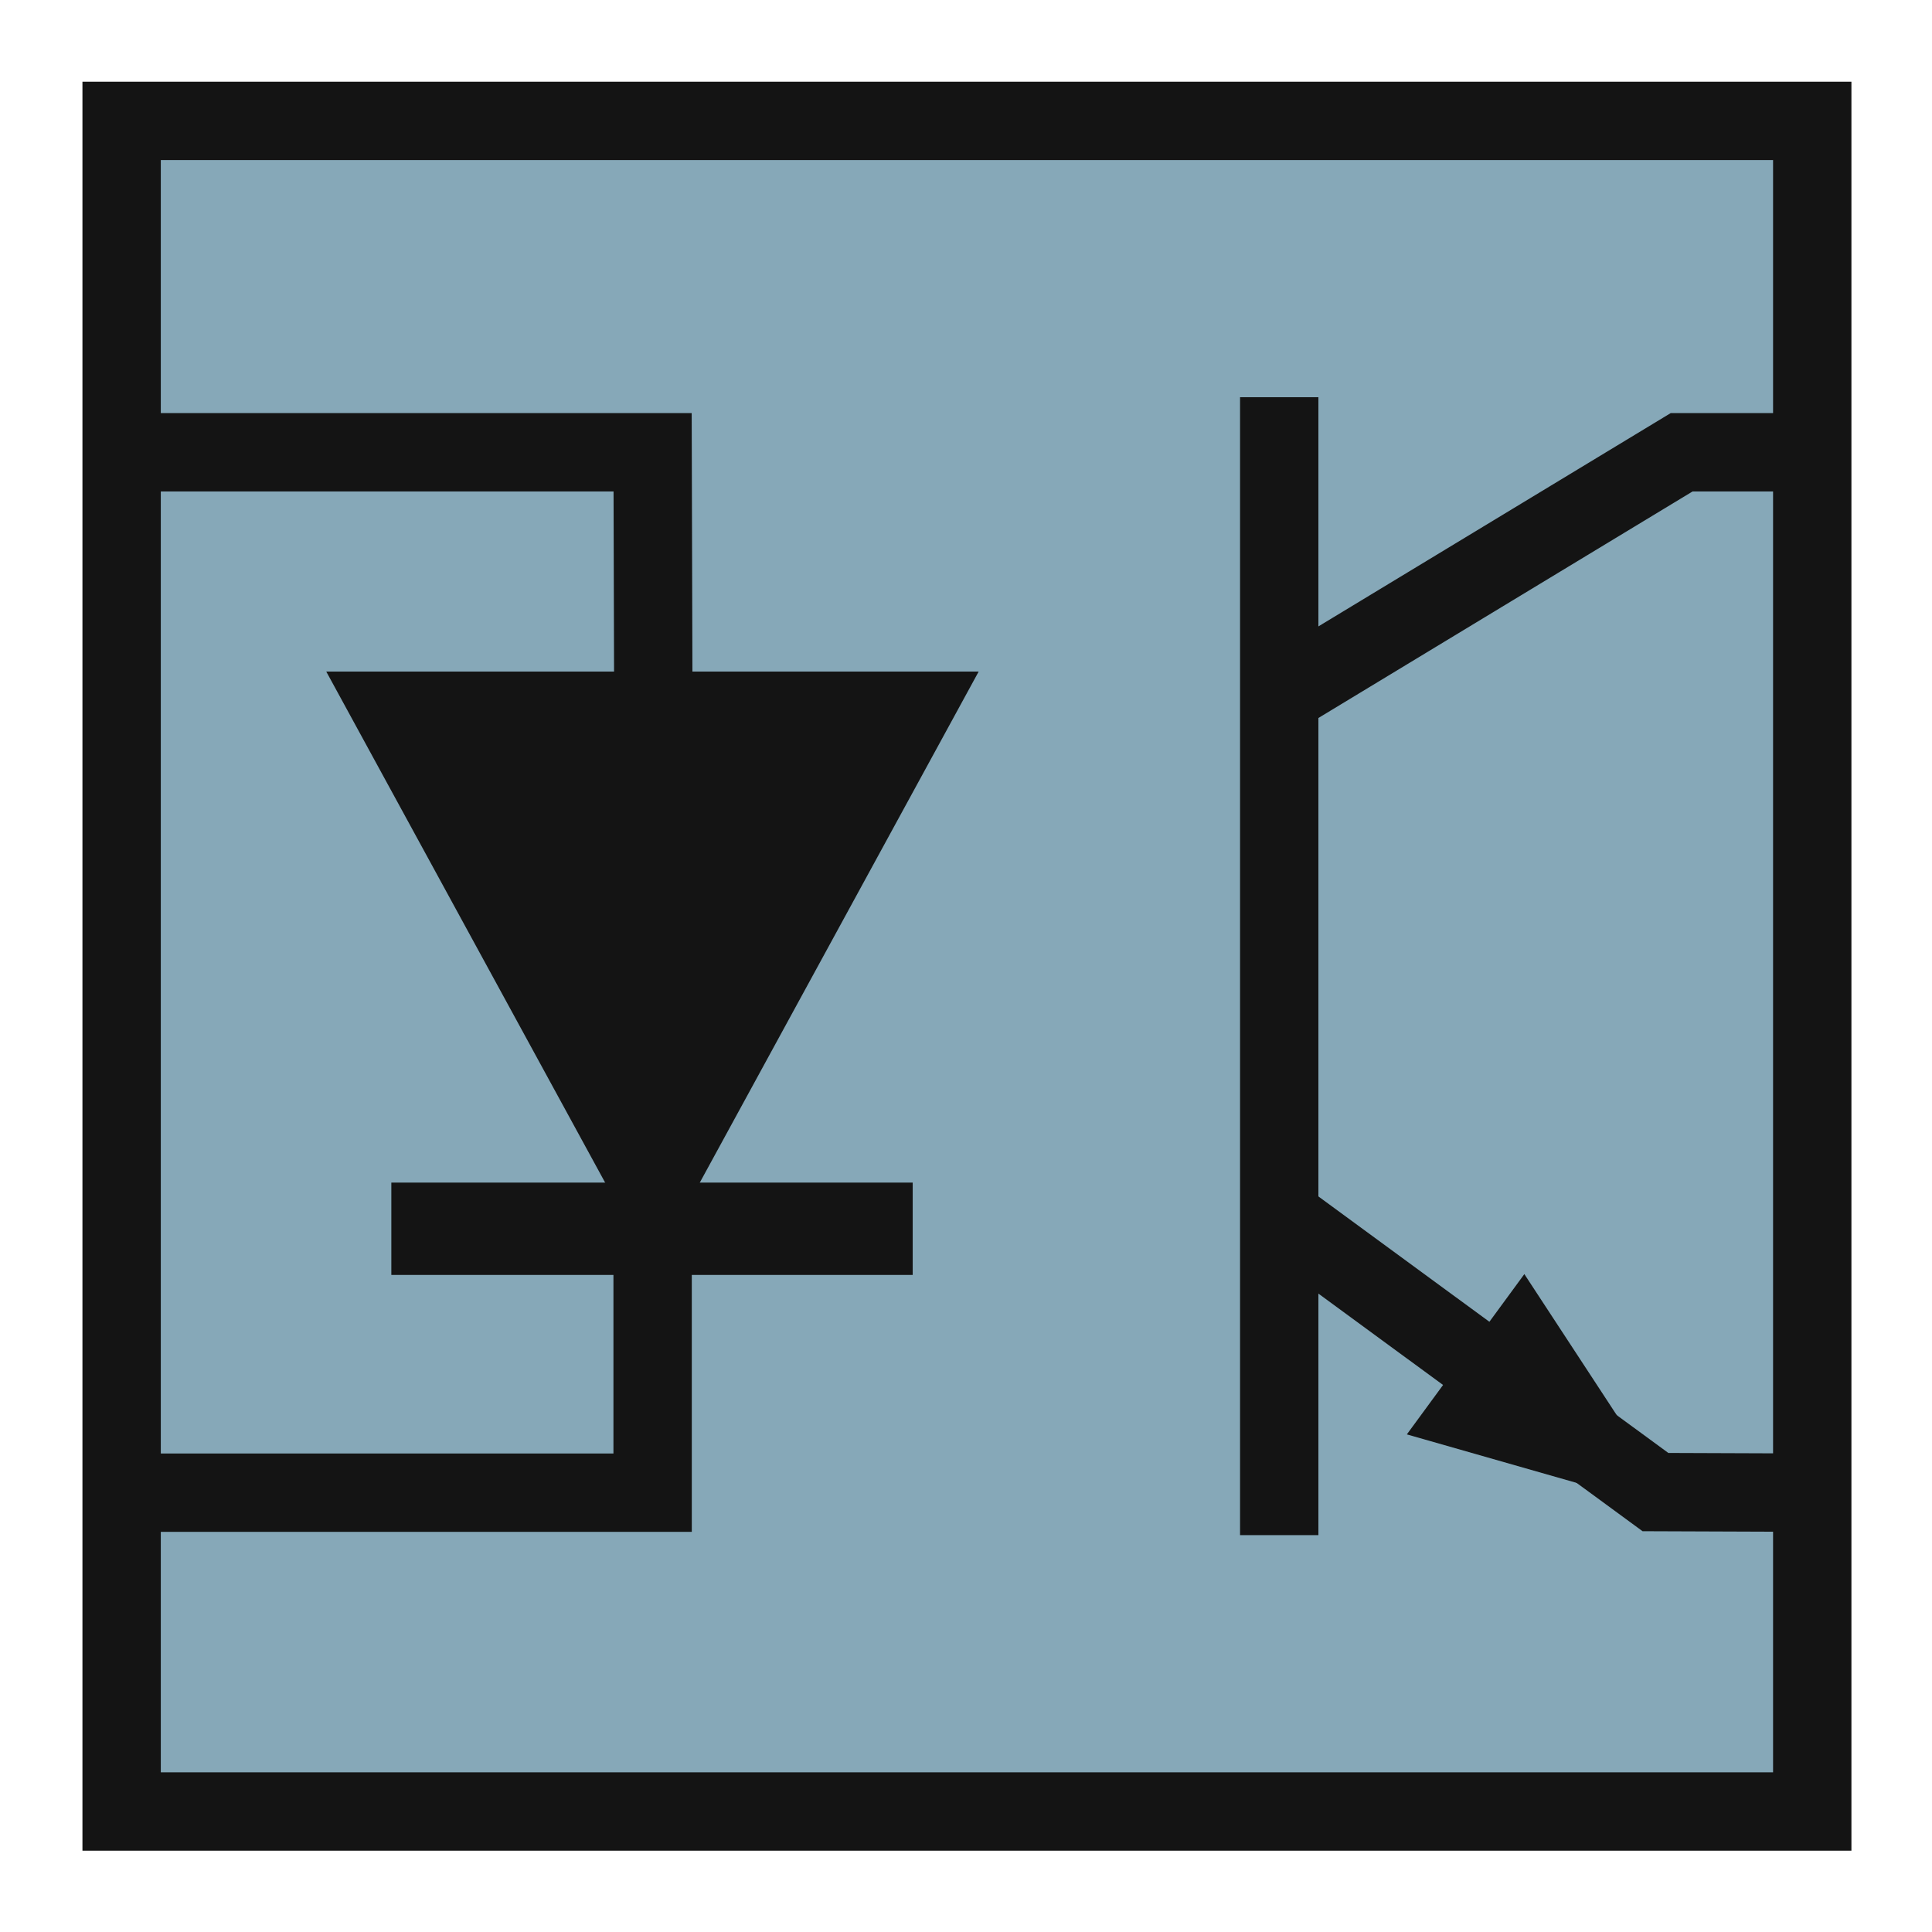
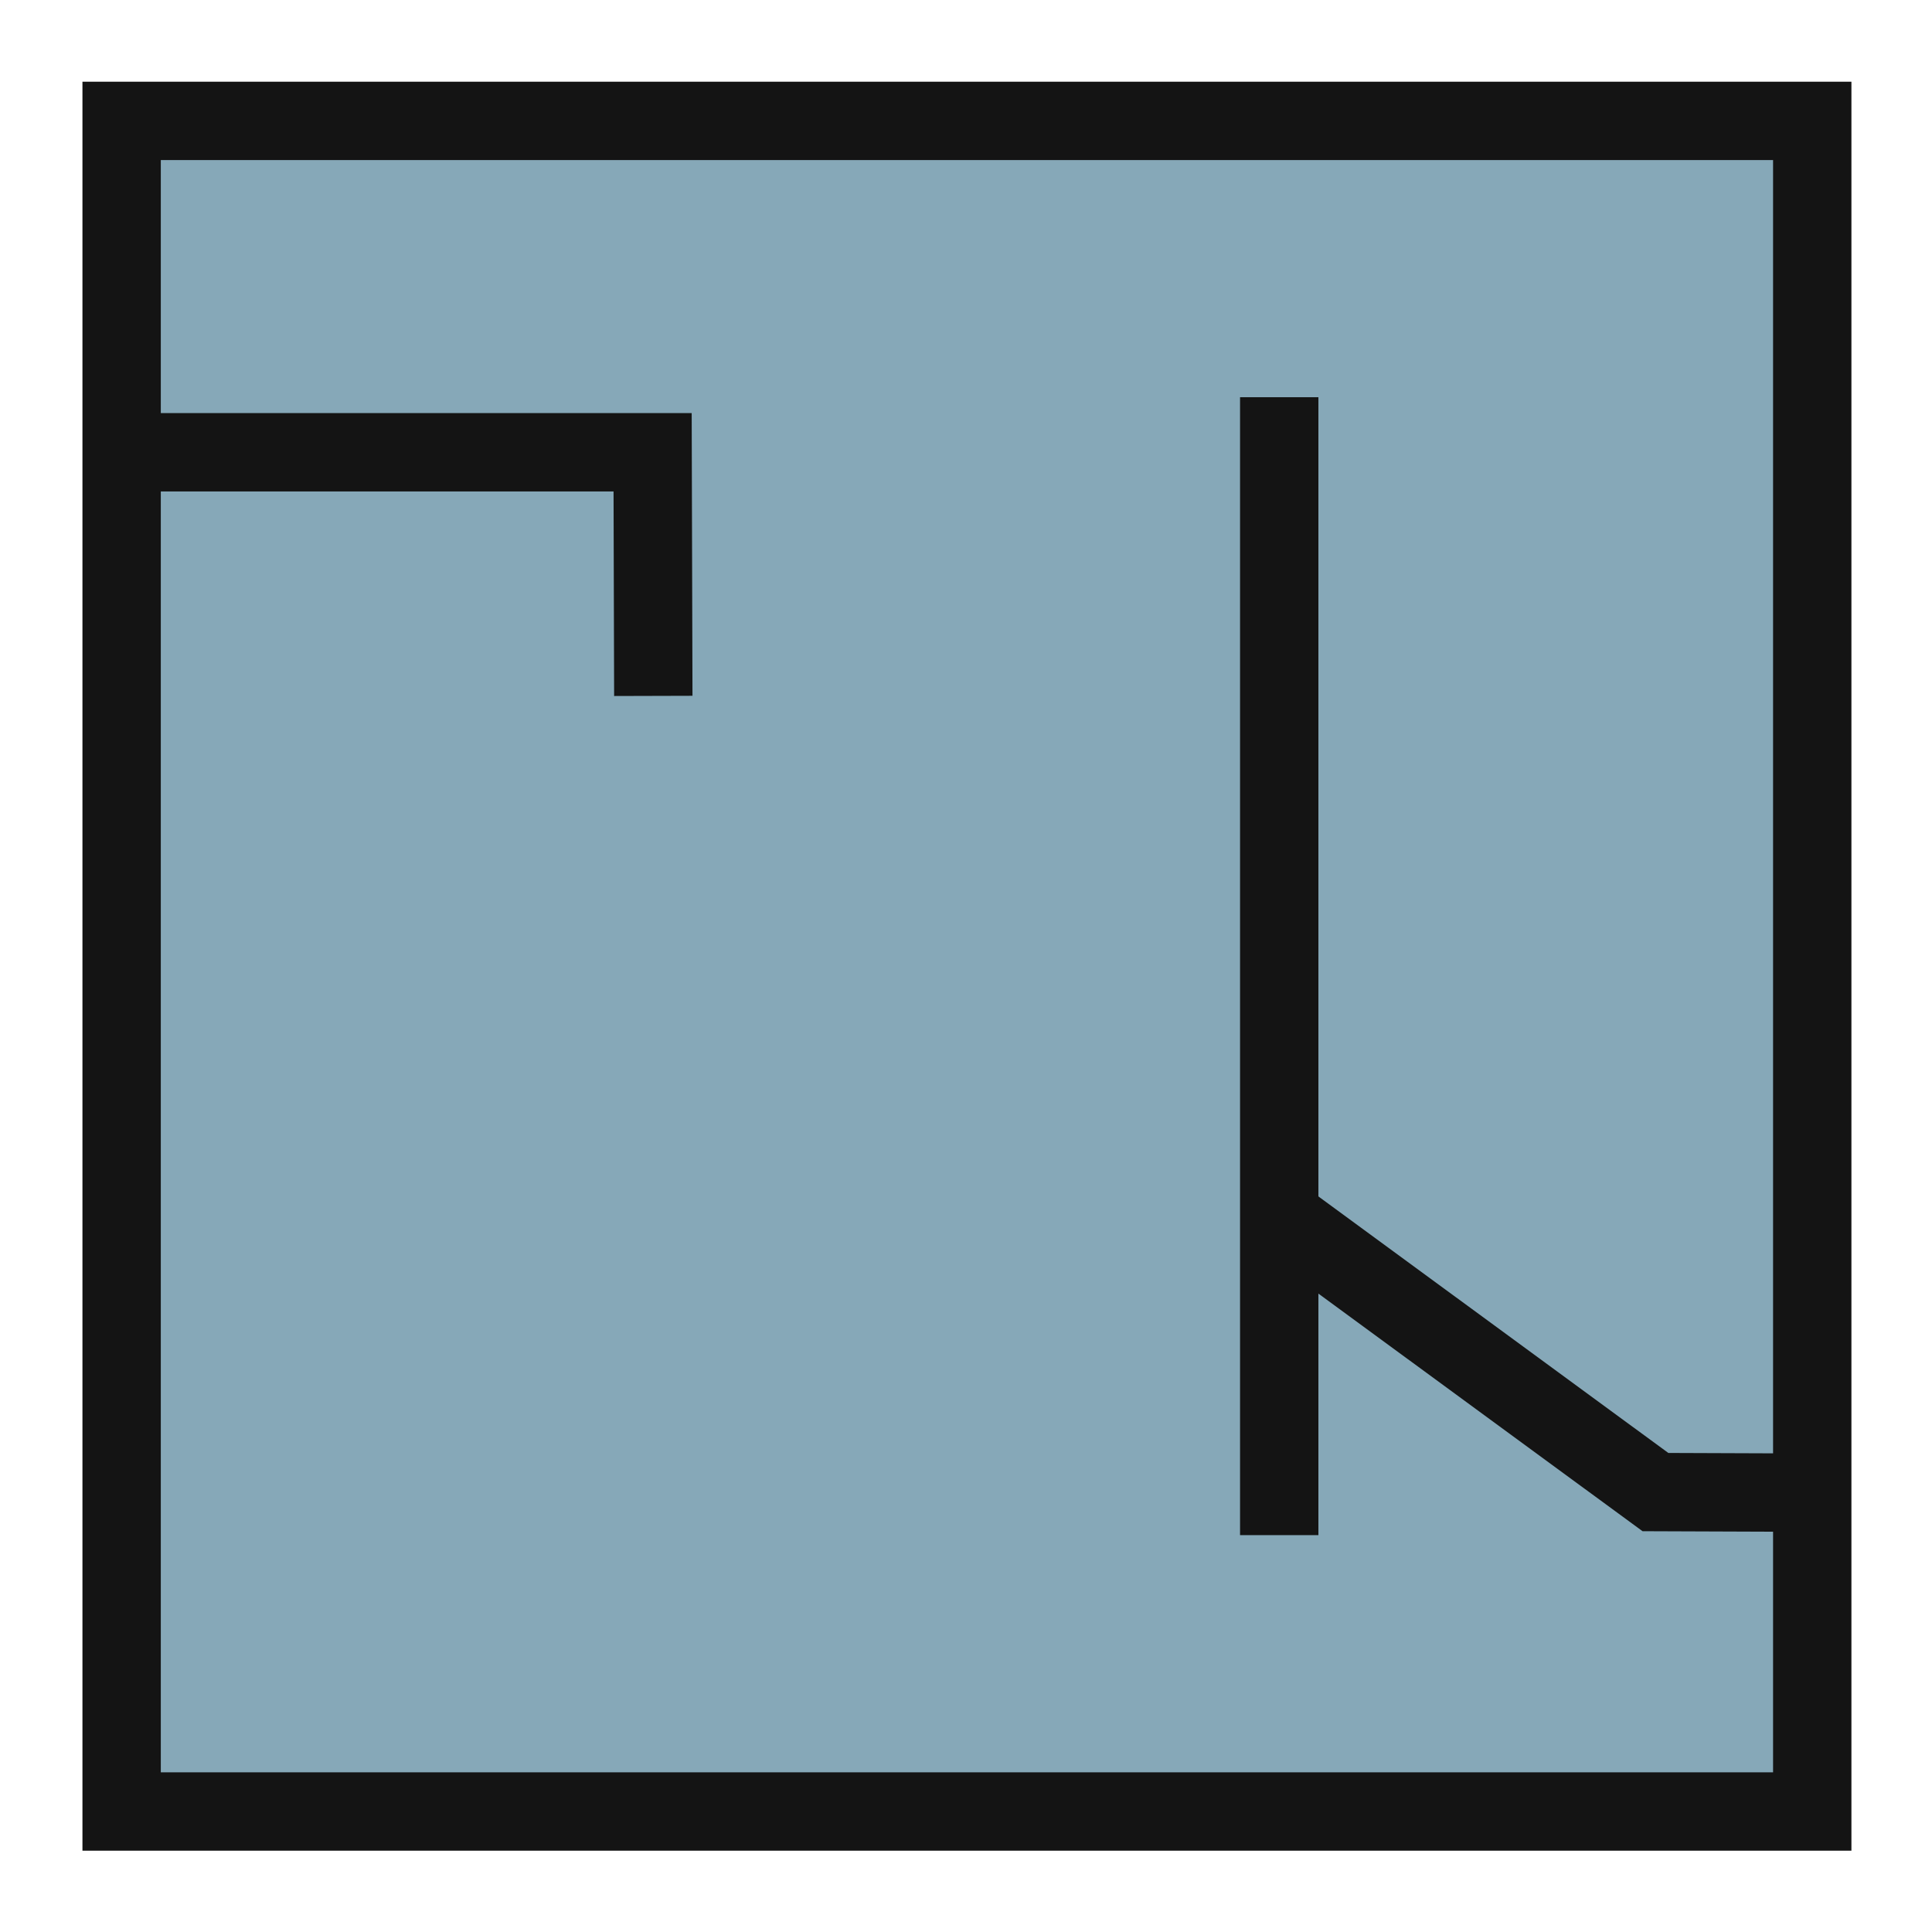
<svg xmlns="http://www.w3.org/2000/svg" xmlns:ns1="http://www.serif.com/" width="100%" height="100%" viewBox="0 0 128 128" version="1.1" xml:space="preserve" style="fill-rule:evenodd;clip-rule:evenodd;stroke-miterlimit:2;">
  <g transform="matrix(2.154,0,0,2.154,-792.42,-121.231)">
    <rect x="371.624" y="60" width="52" height="52" style="fill:rgb(134,168,184);stroke:rgb(20,20,20);stroke-width:2.41px;" />
  </g>
  <g id="path4870-1" transform="matrix(2.154,0,0,2.154,-113.959,-97.659)">
    <path d="M56.624,59.25L72.979,59.25L73,66.743" style="fill:none;fill-rule:nonzero;stroke:rgb(20,20,20);stroke-width:2.41px;stroke-miterlimit:4;" />
  </g>
  <g id="path2790" transform="matrix(1.382,0,0,1.809,-74.588,-69.267)">
-     <path d="M72.75,64.5L97.75,64.5L85.25,82L72.75,64.5Z" style="fill:rgb(20,20,20);fill-rule:nonzero;stroke:rgb(20,20,20);stroke-width:3.23px;stroke-miterlimit:4;" />
-   </g>
+     </g>
  <g id="path2792" transform="matrix(1.431,0,0,2.154,-78.696,-97.373)">
-     <path d="M97.25,83L73.112,83" style="fill:none;fill-rule:nonzero;stroke:rgb(20,20,20);stroke-width:2.84px;stroke-miterlimit:4;" />
-   </g>
+     </g>
  <g id="path2830" transform="matrix(2.154,0,0,2.154,-249.538,-97.659)">
    <path d="M155.195,57.556L155.195,92.556" style="fill:none;fill-rule:nonzero;stroke:rgb(20,20,20);stroke-width:2.41px;stroke-miterlimit:4;" />
  </g>
  <g id="path2834" transform="matrix(2.154,0,0,2.154,-256.923,-101.05)">
    <path d="M158.624,84.324L170.195,92.806L175,92.824" style="fill:none;fill-rule:nonzero;stroke:rgb(20,20,20);stroke-width:2.41px;stroke-miterlimit:4;" />
  </g>
  <g id="path28341" ns1:id="path2834" transform="matrix(1.31885e-16,2.154,-2.154,1.31885e-16,287.791,-264.309)">
-     <path d="M166.825,90.336L168.407,84.798L166.725,83.558L161.895,86.722L166.825,90.336" style="fill:rgb(20,20,20);fill-rule:nonzero;" />
-   </g>
+     </g>
  <g id="path2798" transform="matrix(2.154,0,0,2.154,-256.923,-97.659)">
-     <path d="M158.624,66.743L171,59.25L175,59.25" style="fill:none;fill-rule:nonzero;stroke:rgb(20,20,20);stroke-width:2.41px;stroke-miterlimit:4;" />
-   </g>
+     </g>
  <g id="path3615" transform="matrix(2.154,0,0,2.154,-113.959,-97.659)">
-     <path d="M72.979,82.75L72.979,91.25L56.624,91.25" style="fill:none;fill-rule:nonzero;stroke:rgb(20,20,20);stroke-width:2.41px;stroke-miterlimit:4;" />
-   </g>
+     </g>
</svg>